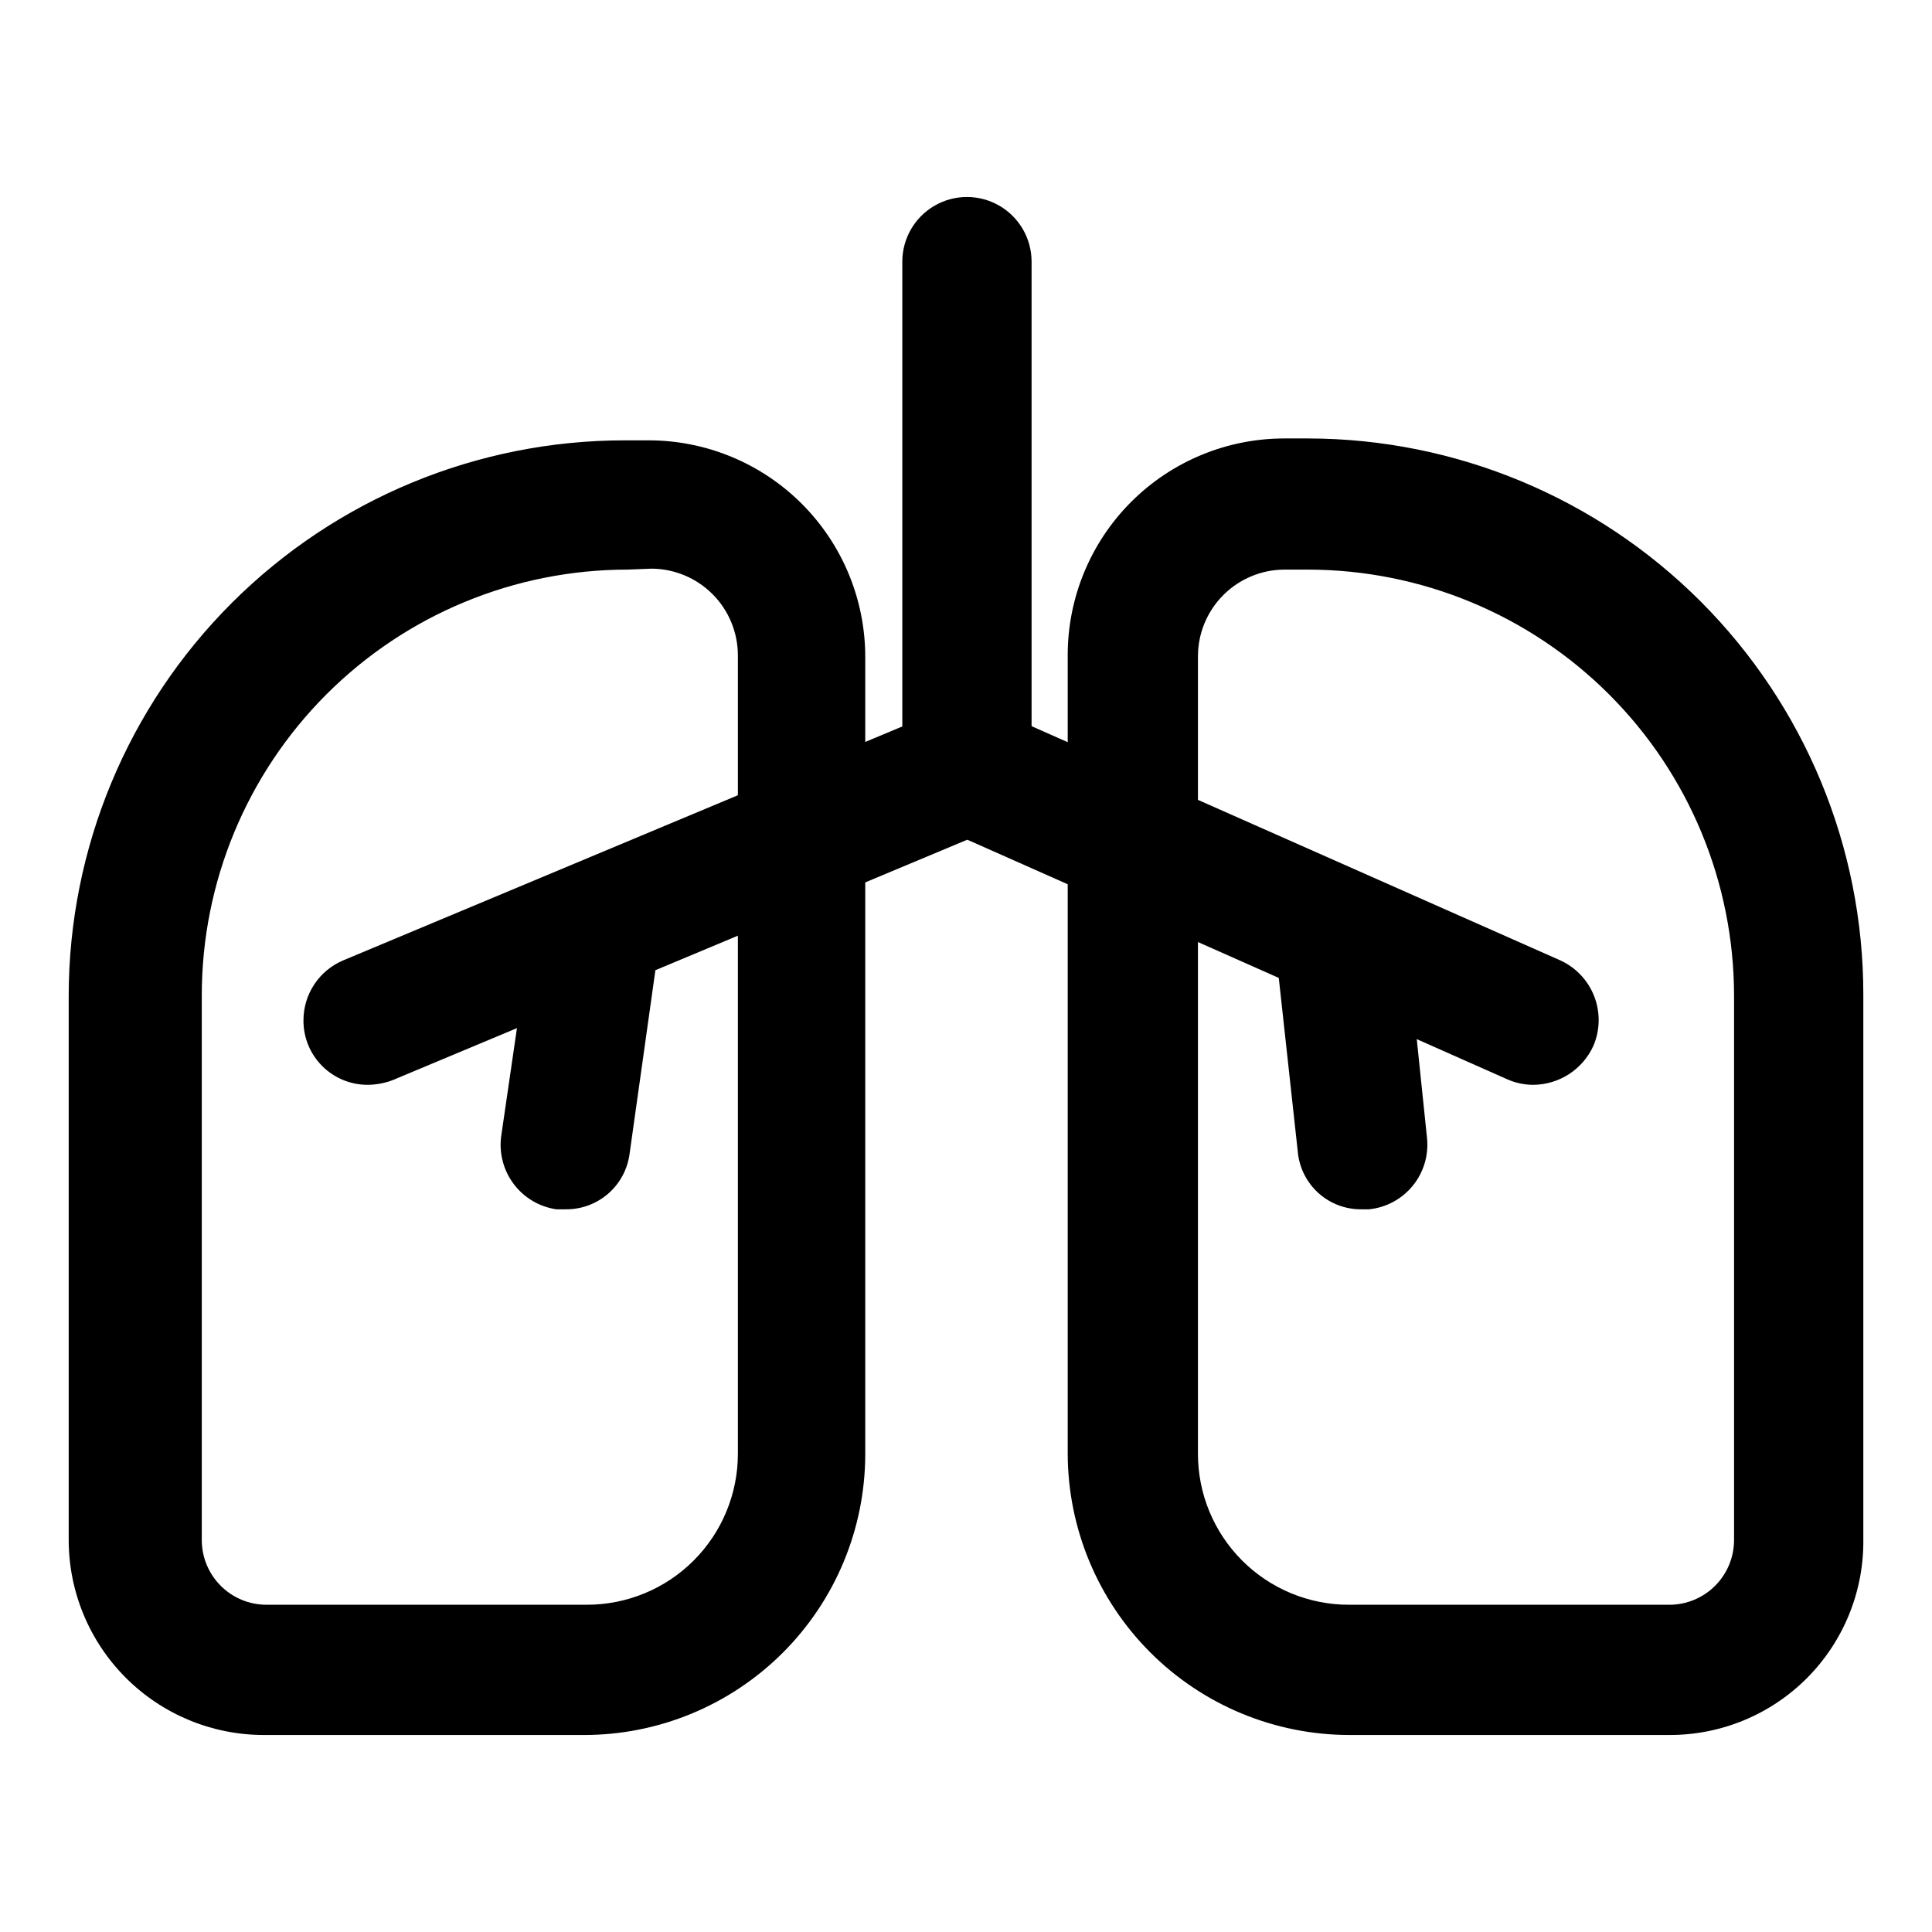
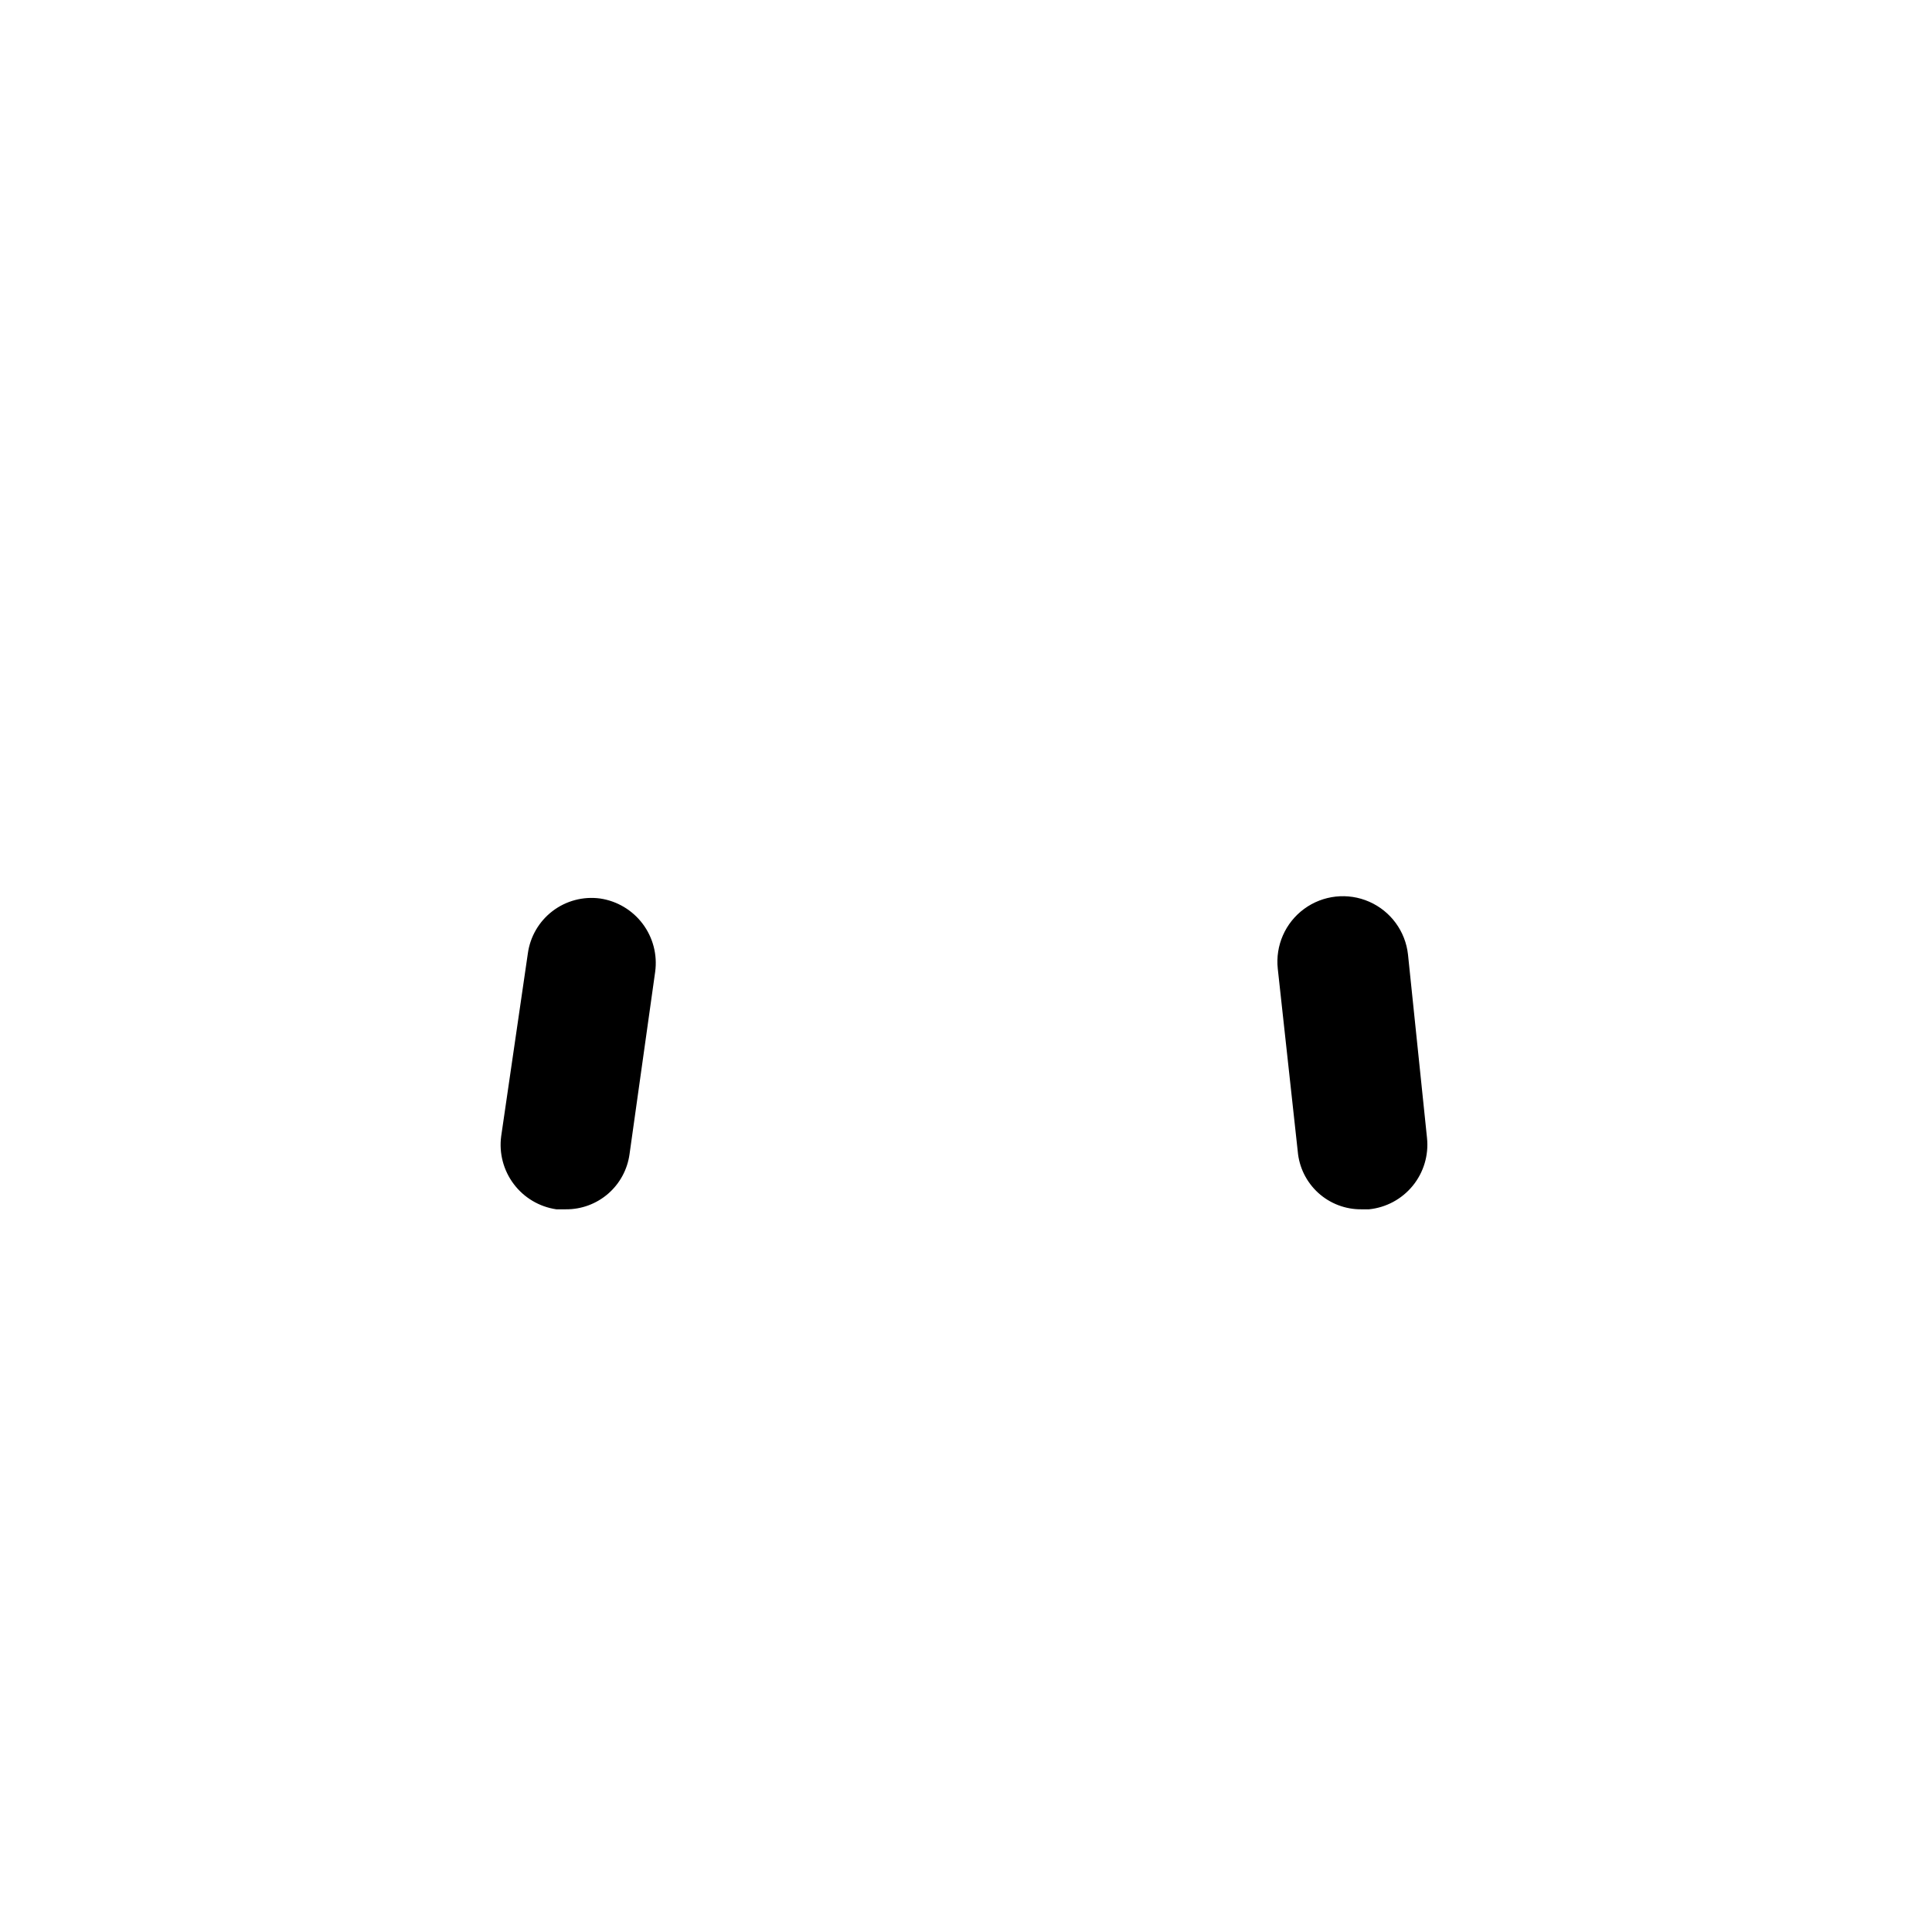
<svg xmlns="http://www.w3.org/2000/svg" fill="#000000" width="800px" height="800px" version="1.1" viewBox="144 144 512 512">
  <g>
-     <path d="m586.41 603.79h-84.891c-19.762-0.039-38.707-7.906-52.68-21.883-13.977-13.977-21.844-32.918-21.883-52.68v-211.6c-0.008-15.234 6.043-29.848 16.812-40.617 10.773-10.773 25.387-16.824 40.621-16.816h6.297c39.043 0.059 76.465 15.613 104.05 43.242 27.582 27.633 43.074 65.082 43.066 104.12v144.34c0.176 13.727-5.168 26.953-14.828 36.707-9.66 9.754-22.832 15.227-36.562 15.184zm-102.02-308.84c-6.074 0.02-11.895 2.441-16.188 6.738-4.293 4.293-6.715 10.113-6.734 16.188v211.35c-0.016 10.625 4.199 20.82 11.715 28.336 7.516 7.516 17.711 11.73 28.336 11.715h84.891c4.543-0.004 8.895-1.812 12.105-5.023 3.211-3.211 5.019-7.562 5.027-12.105v-144.34c-0.035-29.922-11.934-58.605-33.094-79.762-21.156-21.16-49.84-33.059-79.762-33.094zm-185.65 308.84h-84.895c-13.688-0.02-26.812-5.465-36.492-15.148-9.68-9.68-15.129-22.801-15.148-36.492v-144.34c0.062-39.043 15.613-76.465 43.246-104.05 27.629-27.586 65.078-43.074 104.12-43.066h6.297c15.234-0.008 29.848 6.043 40.617 16.816 10.773 10.77 16.824 25.383 16.816 40.617v211.35c-0.055 19.738-7.934 38.645-21.914 52.578-13.98 13.93-32.914 21.75-52.648 21.734zm11.586-308.84c-29.934-0.004-58.641 11.883-79.805 33.047-21.168 21.168-33.055 49.875-33.047 79.809v144.34c0.004 4.543 1.812 8.895 5.023 12.105 3.211 3.211 7.562 5.019 12.105 5.023h84.891c10.629 0.016 20.824-4.199 28.336-11.715 7.516-7.516 11.73-17.711 11.719-28.336v-211.6c-0.023-6.074-2.441-11.891-6.738-16.188-4.293-4.293-10.113-6.715-16.188-6.734z" />
-     <path d="m400.25 360.95c-4.539-0.008-8.895-1.812-12.105-5.023-3.211-3.211-5.016-7.566-5.023-12.105v-130.49c0-6.117 3.266-11.773 8.566-14.832 5.297-3.062 11.828-3.062 17.129 0 5.297 3.059 8.562 8.715 8.562 14.832v130.49c0.043 4.555-1.75 8.938-4.973 12.156-3.219 3.223-7.602 5.012-12.156 4.973z" />
-     <path d="m550.39 431.49c-2.434 0.008-4.84-0.508-7.055-1.512l-149.88-66.504c-5.539-2.316-9.469-7.348-10.383-13.281-0.91-5.934 1.332-11.91 5.922-15.781 4.586-3.871 10.855-5.078 16.551-3.184 0.504 0.25 1.258 0.504 1.762 0.754l150.14 66.504v0.004c4.144 1.875 7.387 5.297 9.035 9.535 1.648 4.238 1.57 8.953-0.219 13.137-1.387 3.051-3.617 5.644-6.43 7.473-2.812 1.828-6.086 2.82-9.438 2.856z" />
-     <path d="m241.55 431.49c-4.555 0.039-8.938-1.754-12.156-4.973-3.223-3.223-5.016-7.602-4.973-12.16 0.004-3.391 1.012-6.707 2.894-9.531 1.879-2.824 4.555-5.027 7.684-6.336l158.95-66.504c4.195-1.961 9.004-2.148 13.336-0.52 4.336 1.633 7.832 4.938 9.695 9.176 1.867 4.238 1.941 9.051 0.215 13.348-1.727 4.297-5.113 7.715-9.391 9.484-0.25 0-0.504 0.25-0.754 0.25l-158.95 66.504c-2.094 0.805-4.312 1.23-6.551 1.262z" />
    <path d="m293.95 464.48h-2.519c-4.496-0.66-8.551-3.066-11.285-6.699-2.734-3.629-3.93-8.191-3.324-12.695l7.055-48.367c0.602-4.477 2.957-8.527 6.547-11.27 3.59-2.738 8.121-3.941 12.598-3.34 4.496 0.66 8.551 3.07 11.285 6.699s3.93 8.191 3.324 12.699l-6.801 48.367v-0.004c-0.559 4.07-2.578 7.801-5.684 10.488s-7.086 4.156-11.195 4.121zm210.84 0c-4.231 0.043-8.324-1.52-11.453-4.367-3.129-2.852-5.066-6.777-5.422-10.996l-5.289-48.367c-0.676-6.164 1.988-12.223 6.988-15.887 5.004-3.668 11.582-4.387 17.258-1.891 5.676 2.496 9.59 7.836 10.262 14l5.039 48.617c0.473 4.543-0.883 9.09-3.766 12.633-2.883 3.543-7.055 5.797-11.602 6.258z" />
  </g>
</svg>